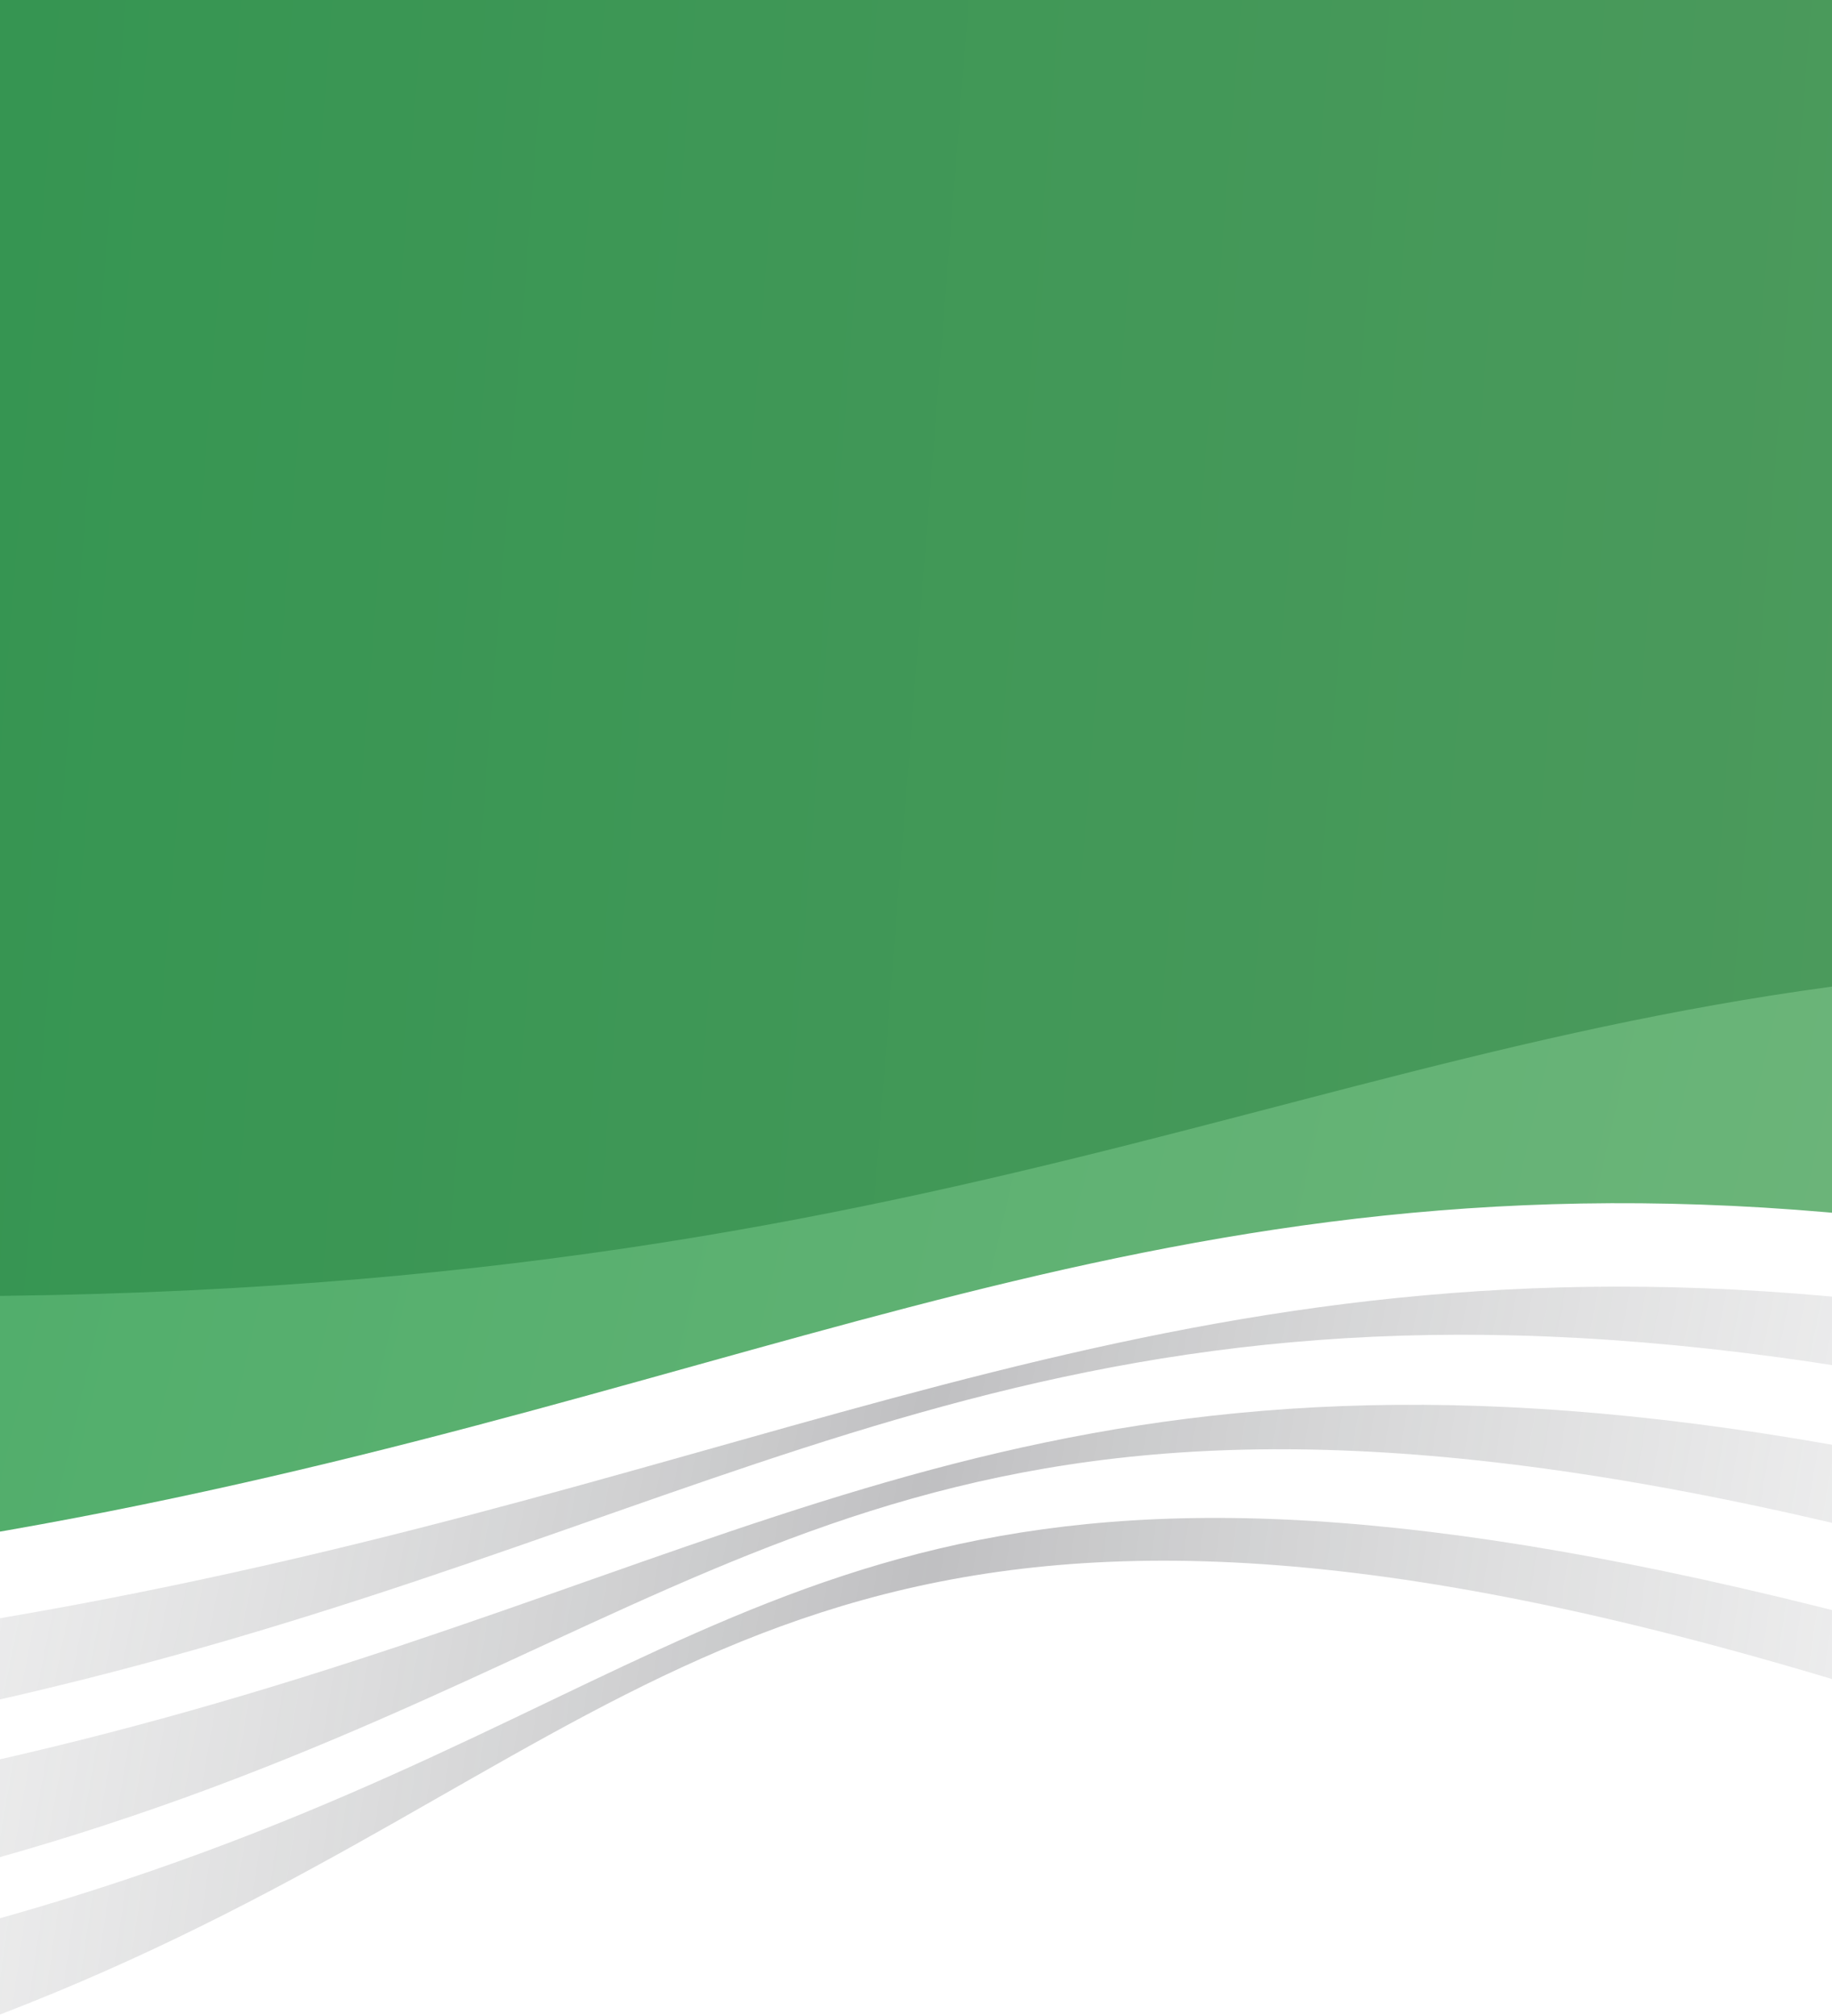
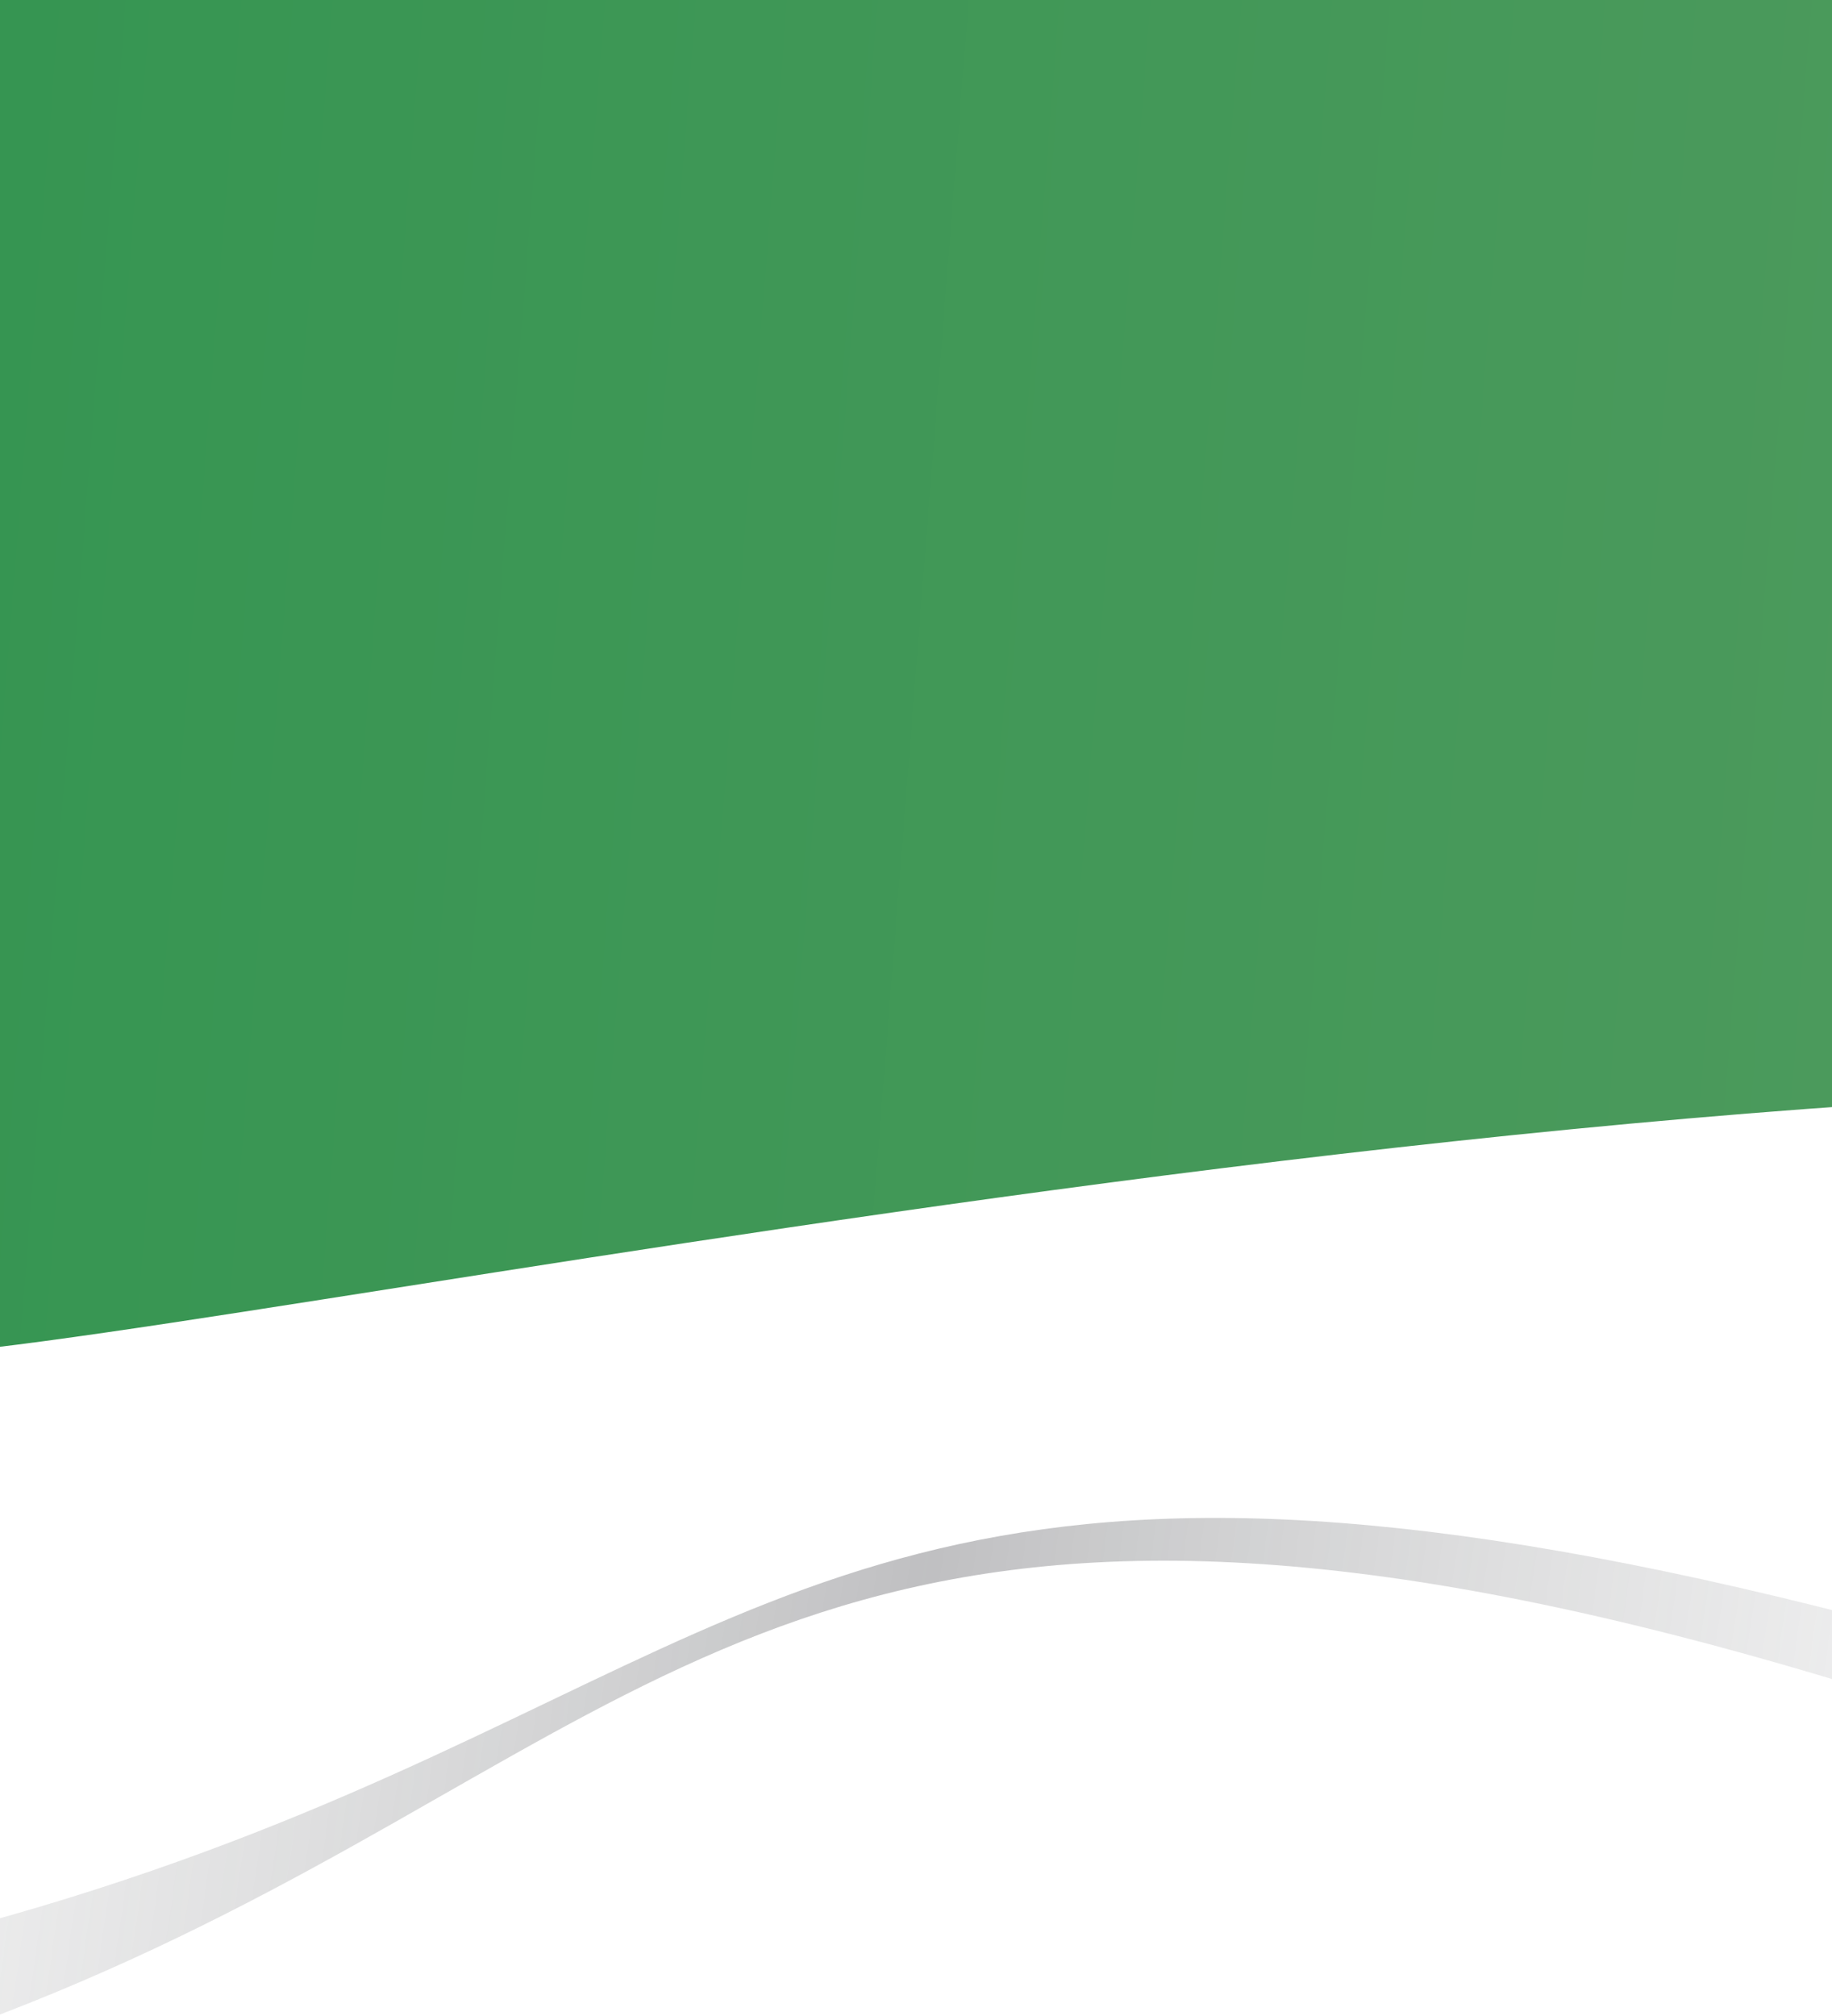
<svg xmlns="http://www.w3.org/2000/svg" width="360" height="396" viewBox="0 0 360 396" fill="none">
  <g clip-path="url(#clip0_10534_60234)">
    <g clip-path="url(#clip1_10534_60234)">
      <path d="M609.266 228.096L620.684 -420.42L-250.222 -420.42L-274.383 257.118L-261.849 262.454C-261.849 262.454 -169.336 280.712 -10.658 265.721C77.348 257.365 424.032 182.665 609.266 228.096Z" fill="url(#paint0_linear_10534_60234)" />
-       <path d="M652.105 325.424C183.14 119.302 212.823 339.074 -247.268 312.815C-366.162 306.03 -443.322 201.073 -441.895 200.124C336.72 364.525 178.029 91.095 679.383 230.044C737.486 243.461 788.666 303.126 652.105 325.424Z" fill="url(#paint1_linear_10534_60234)" />
-       <path d="M652.106 360.246C110.075 135.002 224.812 370.756 -247.554 353.061C-366.449 346.275 -247.55 316.454 -244.985 329.583C211.682 354.129 182.856 144.992 620.398 329.583C678.502 343 788.666 337.949 652.106 360.246Z" fill="url(#paint2_linear_10534_60234)" fill-opacity="0.5" />
-       <path d="M646.943 399.867C29.872 139.853 251.07 403.292 -249.265 389.306C-368.16 382.521 -247.55 352.891 -244.984 366.02C223.67 378.46 104.081 157.262 620.399 366.02C678.503 379.437 783.504 377.57 646.943 399.867Z" fill="url(#paint3_linear_10534_60234)" fill-opacity="0.5" />
      <path d="M643.232 446.391C-3.237 136.428 239.367 439.826 -249.267 431.117C-368.162 424.332 -251.831 391.591 -249.265 404.72C268.194 404.72 11.034 164.97 619.542 404.72C677.646 418.137 779.792 424.093 643.232 446.391Z" fill="url(#paint4_linear_10534_60234)" fill-opacity="0.5" />
    </g>
  </g>
  <defs>
    <linearGradient id="paint0_linear_10534_60234" x1="646.766" y1="-11.309" x2="-258.616" y2="-82.651" gradientUnits="userSpaceOnUse">
      <stop stop-color="#5A9D63" />
      <stop offset="1" stop-color="#27924B" />
    </linearGradient>
    <linearGradient id="paint1_linear_10534_60234" x1="739.015" y1="266.864" x2="-301.759" y2="26.212" gradientUnits="userSpaceOnUse">
      <stop stop-color="#86BB87" />
      <stop offset="1" stop-color="#39A85F" />
    </linearGradient>
    <linearGradient id="paint2_linear_10534_60234" x1="-237.18" y1="359.941" x2="538.327" y2="515.277" gradientUnits="userSpaceOnUse">
      <stop stop-color="white" stop-opacity="0" />
      <stop offset="0.5" stop-color="#808184" />
      <stop offset="1" stop-color="white" stop-opacity="0" />
    </linearGradient>
    <linearGradient id="paint3_linear_10534_60234" x1="-238.602" y1="399.516" x2="542.641" y2="534.96" gradientUnits="userSpaceOnUse">
      <stop stop-color="white" stop-opacity="0" />
      <stop offset="0.5" stop-color="#808184" />
      <stop offset="1" stop-color="white" stop-opacity="0" />
    </linearGradient>
    <linearGradient id="paint4_linear_10534_60234" x1="-239.82" y1="445.971" x2="547.044" y2="559.827" gradientUnits="userSpaceOnUse">
      <stop stop-color="white" stop-opacity="0" />
      <stop offset="0.5" stop-color="#808184" />
      <stop offset="1" stop-color="white" stop-opacity="0" />
    </linearGradient>
    <clipPath id="clip0_10534_60234">
      <rect width="360" height="396" fill="white" />
    </clipPath>
    <clipPath id="clip1_10534_60234">
      <rect width="822" height="446.392" fill="white" transform="translate(-231)" />
    </clipPath>
  </defs>
</svg>